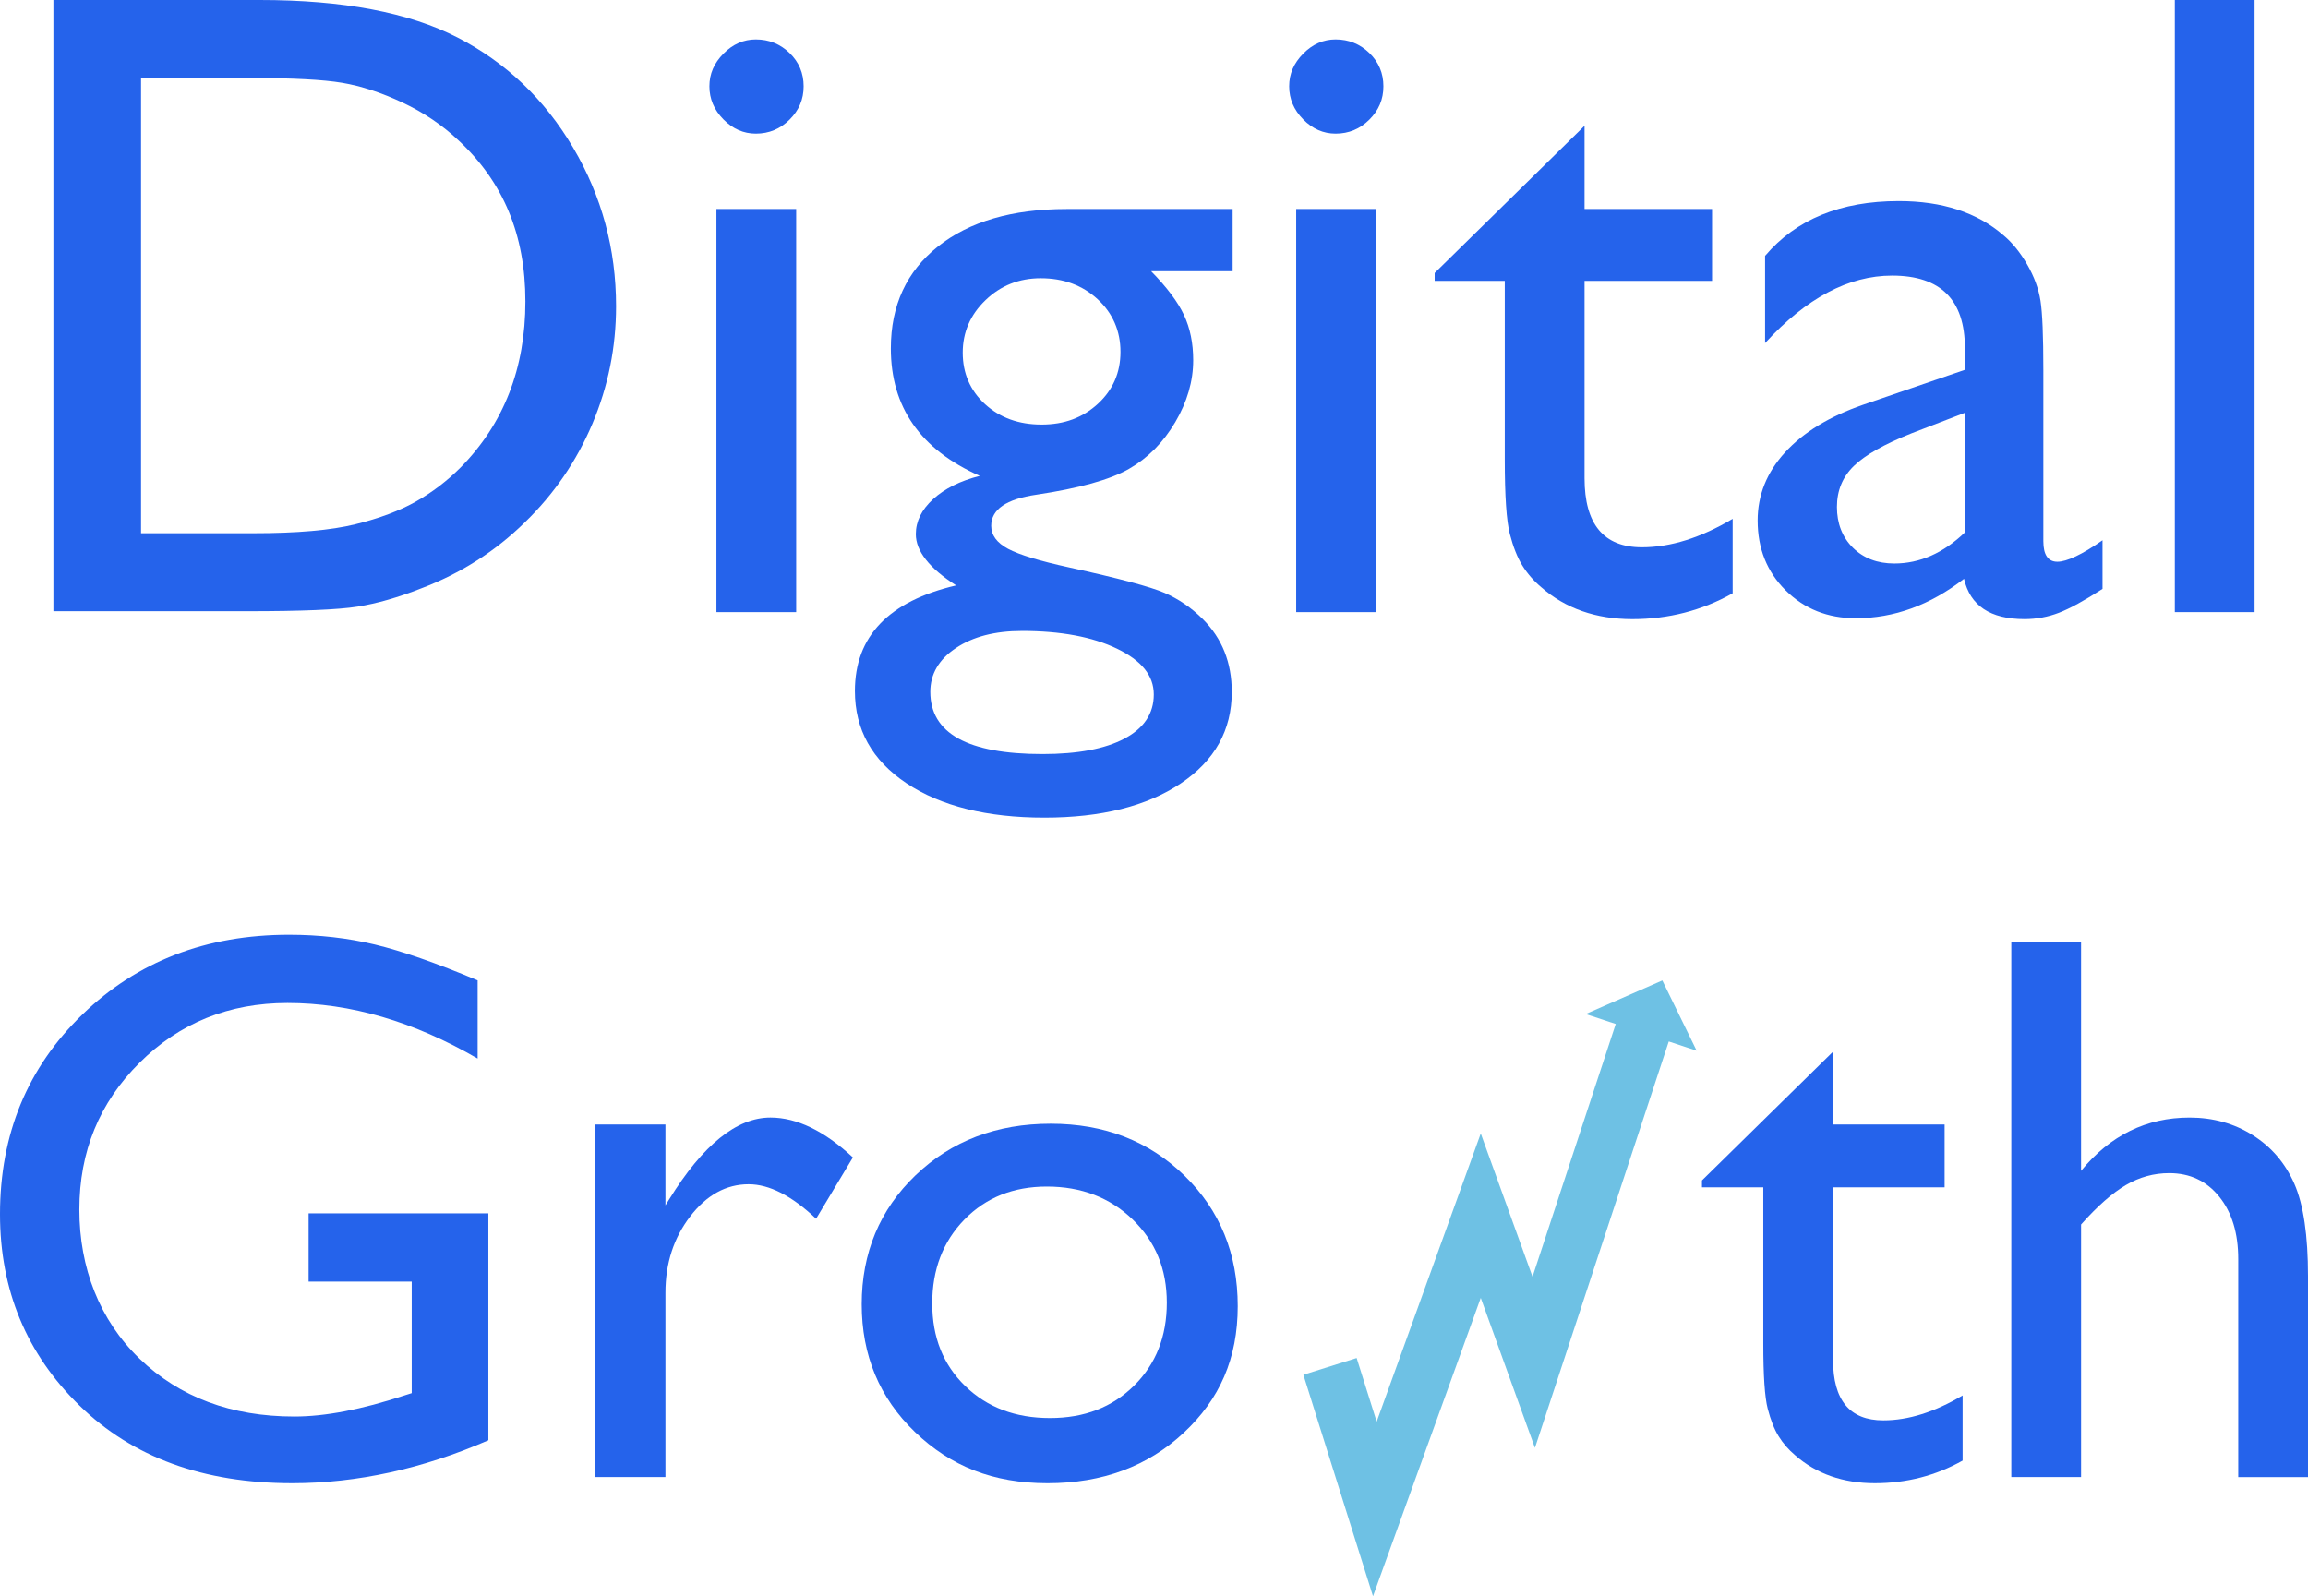
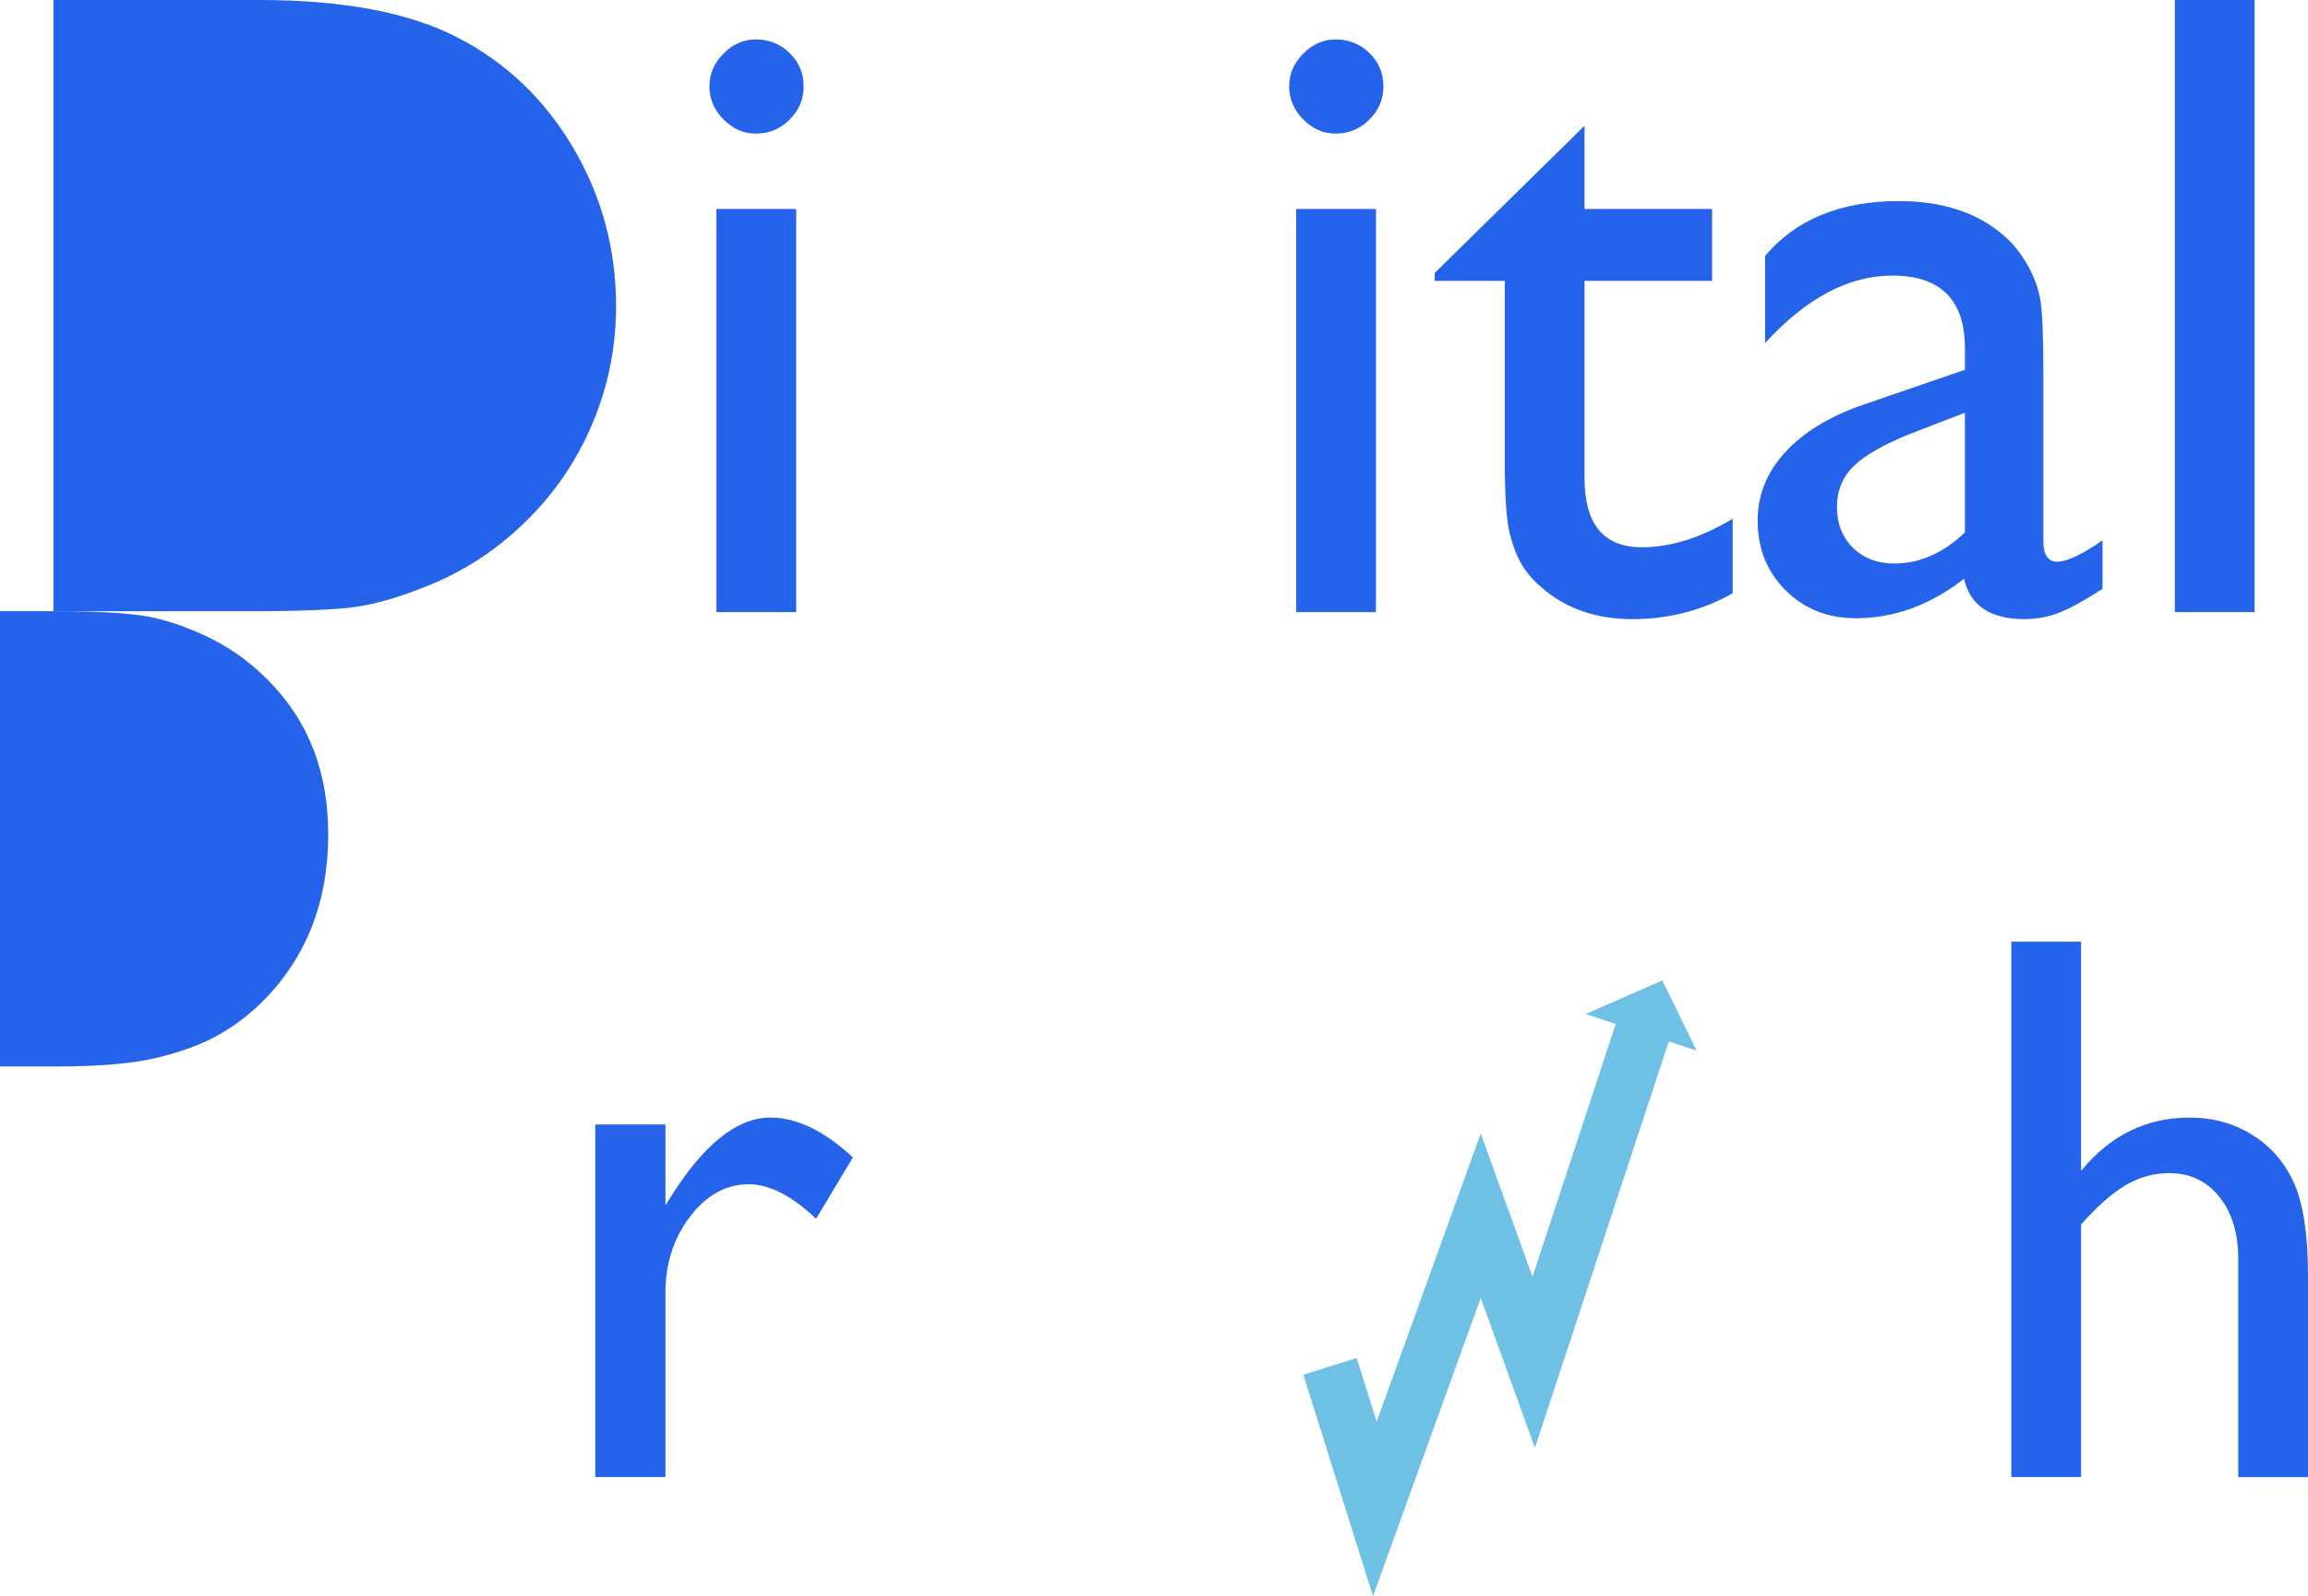
<svg xmlns="http://www.w3.org/2000/svg" id="Layer_2" data-name="Layer 2" viewBox="0 0 1752.21 1212.02">
  <defs>
    <style>      .cls-1 {        fill: #6ec1e4;      }      .cls-2 {        fill: #2563eb;      }    </style>
  </defs>
  <g id="Layer_1-2" data-name="Layer 1">
    <g>
      <g>
-         <path class="cls-2" d="M40.55,464.1V0h156.7c63.21,0,113.22,9.48,150.04,28.44,36.81,18.96,66.09,46.86,87.83,83.67,21.73,36.82,32.6,76.97,32.6,120.43,0,31.05-5.99,60.77-17.97,89.16-11.98,28.39-29.06,53.34-51.23,74.85-22.62,22.18-48.91,38.92-78.85,50.24-17.52,6.88-33.6,11.48-48.24,13.81-14.64,2.33-42.58,3.49-83.84,3.49H40.55ZM190.26,59.22h-83.17v345.66h85.17c33.27,0,59.1-2.27,77.52-6.82,18.41-4.54,33.77-10.31,46.08-17.3s23.56-15.58,33.77-25.78c32.82-33.27,49.24-75.3,49.24-126.09s-16.86-90.6-50.57-122.1c-12.42-11.75-26.67-21.4-42.75-28.94-16.08-7.54-31.33-12.53-45.74-14.97-14.42-2.44-37.59-3.66-69.53-3.66Z" />
+         <path class="cls-2" d="M40.55,464.1V0h156.7c63.21,0,113.22,9.48,150.04,28.44,36.81,18.96,66.09,46.86,87.83,83.67,21.73,36.82,32.6,76.97,32.6,120.43,0,31.05-5.99,60.77-17.97,89.16-11.98,28.39-29.06,53.34-51.23,74.85-22.62,22.18-48.91,38.92-78.85,50.24-17.52,6.88-33.6,11.48-48.24,13.81-14.64,2.33-42.58,3.49-83.84,3.49H40.55Zh-83.17v345.66h85.17c33.27,0,59.1-2.27,77.52-6.82,18.41-4.54,33.77-10.31,46.08-17.3s23.56-15.58,33.77-25.78c32.82-33.27,49.24-75.3,49.24-126.09s-16.86-90.6-50.57-122.1c-12.42-11.75-26.67-21.4-42.75-28.94-16.08-7.54-31.33-12.53-45.74-14.97-14.42-2.44-37.59-3.66-69.53-3.66Z" />
        <path class="cls-2" d="M573.85,29.94c9.98,0,18.52,3.44,25.62,10.31,7.1,6.88,10.65,15.3,10.65,25.28s-3.55,18.19-10.65,25.28c-7.1,7.1-15.64,10.65-25.62,10.65-9.32,0-17.52-3.6-24.62-10.81-7.1-7.21-10.65-15.58-10.65-25.12s3.54-17.58,10.65-24.79c7.1-7.21,15.3-10.81,24.62-10.81ZM543.91,158.69h60.55v306.07h-60.55V158.69Z" />
-         <path class="cls-2" d="M676.32,264.49c0-32.6,11.92-58.39,35.76-77.35,23.84-18.96,56.39-28.44,97.64-28.44h126.09v47.24h-61.88c11.98,12.2,20.29,23.29,24.95,33.27,4.66,9.98,6.99,21.41,6.99,34.27,0,15.97-4.55,31.66-13.64,47.08-9.1,15.42-20.79,27.23-35.1,35.43-14.31,8.21-37.76,14.75-70.36,19.63-22.85,3.33-34.27,11.2-34.27,23.62,0,7.1,4.27,12.92,12.81,17.47,8.54,4.55,24.01,9.26,46.41,14.14,37.48,8.21,61.6,14.64,72.36,19.3,10.75,4.66,20.46,11.31,29.11,19.96,14.64,14.64,21.96,33.04,21.96,55.23,0,29.05-12.92,52.23-38.76,69.53-25.84,17.3-60.38,25.95-103.63,25.95s-78.57-8.71-104.63-26.12c-26.06-17.41-39.09-40.75-39.09-70.03,0-41.48,25.62-68.2,76.85-80.18-20.41-13.08-30.61-26.06-30.61-38.92,0-9.76,4.38-18.63,13.14-26.61,8.76-7.98,20.57-13.86,35.43-17.63-45.03-19.96-67.54-52.23-67.54-96.81ZM775.8,479.07c-20.41,0-37.1,4.32-50.07,12.97s-19.46,19.74-19.46,33.27c0,31.49,28.39,47.24,85.17,47.24,26.83,0,47.63-3.94,62.38-11.81,14.75-7.88,22.12-19.02,22.12-33.44s-9.32-25.78-27.95-34.77c-18.63-8.98-42.7-13.47-72.19-13.47ZM790.1,211.26c-16.42,0-30.39,5.55-41.92,16.63-11.54,11.09-17.3,24.4-17.3,39.92s5.66,28.78,16.97,39.09,25.62,15.47,42.92,15.47,31.32-5.27,42.75-15.8c11.42-10.53,17.13-23.67,17.13-39.42s-5.77-29.28-17.3-39.92c-11.54-10.65-25.95-15.97-43.25-15.97Z" />
        <path class="cls-2" d="M1014,29.94c9.98,0,18.52,3.44,25.62,10.31,7.1,6.88,10.65,15.3,10.65,25.28s-3.55,18.19-10.65,25.28c-7.1,7.1-15.64,10.65-25.62,10.65-9.32,0-17.52-3.6-24.62-10.81-7.1-7.21-10.65-15.58-10.65-25.12s3.54-17.58,10.65-24.79c7.1-7.21,15.3-10.81,24.62-10.81ZM984.06,158.69h60.55v306.07h-60.55V158.69Z" />
        <path class="cls-2" d="M1089.19,207.27l113.78-111.78v63.21h96.81v54.56h-96.81v149.8c0,34.98,14.52,52.48,43.58,52.48,21.73,0,44.69-7.21,68.87-21.62v56.56c-23.29,13.09-48.69,19.63-76.19,19.63s-50.79-8.09-69.2-24.29c-5.77-4.88-10.54-10.37-14.31-16.47-3.77-6.1-6.93-14.08-9.48-23.95-2.55-9.87-3.83-28.66-3.83-56.39v-135.74h-53.23v-5.99Z" />
        <path class="cls-2" d="M1551.29,280.79v130.08c0,10.43,3.54,15.64,10.65,15.64s18.74-5.43,34.27-16.3v36.93c-13.75,8.87-24.79,14.92-33.1,18.13s-17.02,4.82-26.12,4.82c-25.95,0-41.25-10.2-45.91-30.61-25.73,19.96-53.12,29.94-82.17,29.94-21.29,0-39.04-7.04-53.23-21.13-14.2-14.08-21.29-31.77-21.29-53.06,0-19.3,6.93-36.54,20.79-51.73,13.86-15.19,33.54-27.22,59.05-36.1l77.52-26.62v-16.3c0-36.81-18.41-55.23-55.23-55.23-33.05,0-65.21,17.08-96.48,51.23v-66.21c23.51-27.72,57.33-41.59,101.47-41.59,33.04,0,59.55,8.65,79.51,25.95,6.65,5.55,12.64,12.92,17.96,22.12,5.32,9.21,8.7,18.41,10.15,27.61,1.44,9.21,2.16,26.67,2.16,52.4ZM1491.74,404.22v-90.82l-40.59,15.64c-20.63,8.21-35.21,16.47-43.75,24.79-8.54,8.32-12.81,18.69-12.81,31.11s4.04,22.96,12.14,30.94c8.09,7.98,18.57,11.98,31.44,11.98,19.3,0,37.15-7.87,53.56-23.62Z" />
        <path class="cls-2" d="M1651.1,0h60.55v464.77h-60.55V0Z" />
      </g>
      <g>
-         <path class="cls-2" d="M234.27,921.31h136.49v172.28c-50.05,21.73-99.72,32.59-149,32.59-67.32,0-121.11-19.64-161.37-58.93C20.13,1027.97,0,979.52,0,921.9c0-60.72,20.85-111.26,62.57-151.62,41.71-40.35,94-60.53,156.86-60.53,22.89,0,44.62,2.47,65.19,7.42,20.56,4.95,46.56,14.02,77.99,27.21v59.37c-48.5-28.13-96.62-42.2-144.34-42.2-44.43,0-81.88,15.13-112.33,45.4-30.46,30.27-45.69,67.42-45.69,111.46s15.23,83.91,45.69,113.21c30.46,29.3,69.65,43.94,117.57,43.94,23.28,0,51.12-5.33,83.52-16.01l5.53-1.75v-84.69h-78.28v-51.8Z" />
        <path class="cls-2" d="M505.2,853.8v61.4l2.91-4.66c25.61-41.32,51.22-61.99,76.83-61.99,19.98,0,40.84,10.09,62.57,30.27l-27.94,46.56c-18.43-17.46-35.5-26.19-51.22-26.19-17.07,0-31.87,8.15-44.38,24.45s-18.77,35.6-18.77,57.91v139.98h-53.26v-267.73h53.26Z" />
-         <path class="cls-2" d="M797.67,853.22c40.74,0,74.6,13.15,101.56,39.43,26.96,26.29,40.45,59.32,40.45,99.09s-13.68,70.67-41.03,96.18c-27.36,25.51-61.79,38.27-103.31,38.27s-73.73-12.95-100.69-38.85c-26.97-25.9-40.45-58.25-40.45-97.05s13.63-71.83,40.89-97.93c27.26-26.09,61.45-39.14,102.58-39.14ZM794.76,900.94c-25.42,0-46.27,8.34-62.57,25.03-16.3,16.69-24.45,37.93-24.45,63.73s8.34,46.52,25.03,62.71c16.68,16.2,38.12,24.3,64.31,24.3s47.29-8.19,63.88-24.59c16.59-16.39,24.88-37.4,24.88-63s-8.63-46.46-25.9-63.15c-17.27-16.68-39-25.03-65.19-25.03Z" />
-         <path class="cls-2" d="M1292.11,896.29l99.53-97.78v55.29h84.69v47.73h-84.69v131.03c0,30.6,12.71,45.9,38.12,45.9,19.01,0,39.09-6.3,60.24-18.92v49.47c-20.37,11.45-42.59,17.17-66.64,17.17s-44.43-7.08-60.53-21.24c-5.05-4.27-9.22-9.07-12.51-14.41-3.3-5.33-6.07-12.32-8.29-20.95-2.23-8.63-3.35-25.07-3.35-49.33v-118.73h-46.56v-5.24Z" />
        <path class="cls-2" d="M1526.96,714.98h52.96v174.03c22.12-26.96,49.57-40.45,82.36-40.45,17.85,0,33.85,4.46,48.02,13.39,14.16,8.93,24.69,21.24,31.58,36.96,6.88,15.71,10.33,39.1,10.33,70.13v152.49h-52.96v-165.59c0-19.59-4.8-35.36-14.41-47.29s-22.26-17.9-37.98-17.9c-11.64,0-22.6,3.01-32.88,9.02-10.29,6.02-21.63,16.01-34.05,29.97v191.78h-52.96v-406.55Z" />
      </g>
      <polygon id="Growth_Mark" data-name="Growth Mark" class="cls-1" points="1288.09 797.78 1262.02 744.43 1203.81 769.95 1203.81 769.95 1226.65 777.49 1163.47 969.43 1124.17 860.64 1045.15 1079.46 1029.96 1031.12 989.51 1043.84 1042.37 1212.02 1124.17 985.47 1165.3 1099.36 1266.91 790.78 1288.09 797.78 1288.09 797.78" />
    </g>
  </g>
</svg>